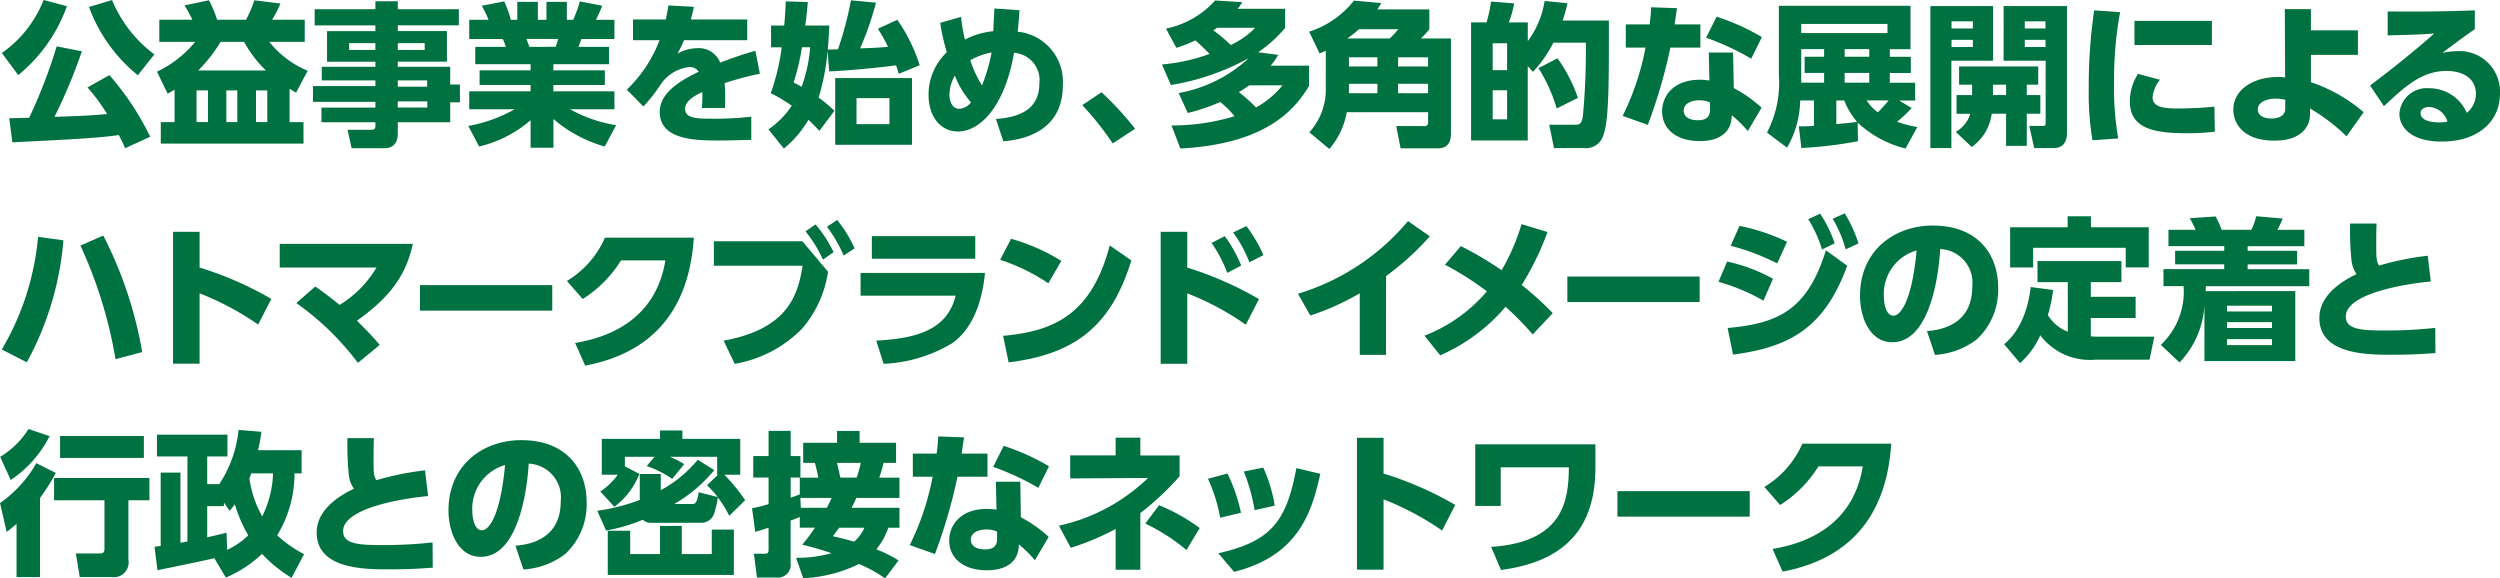
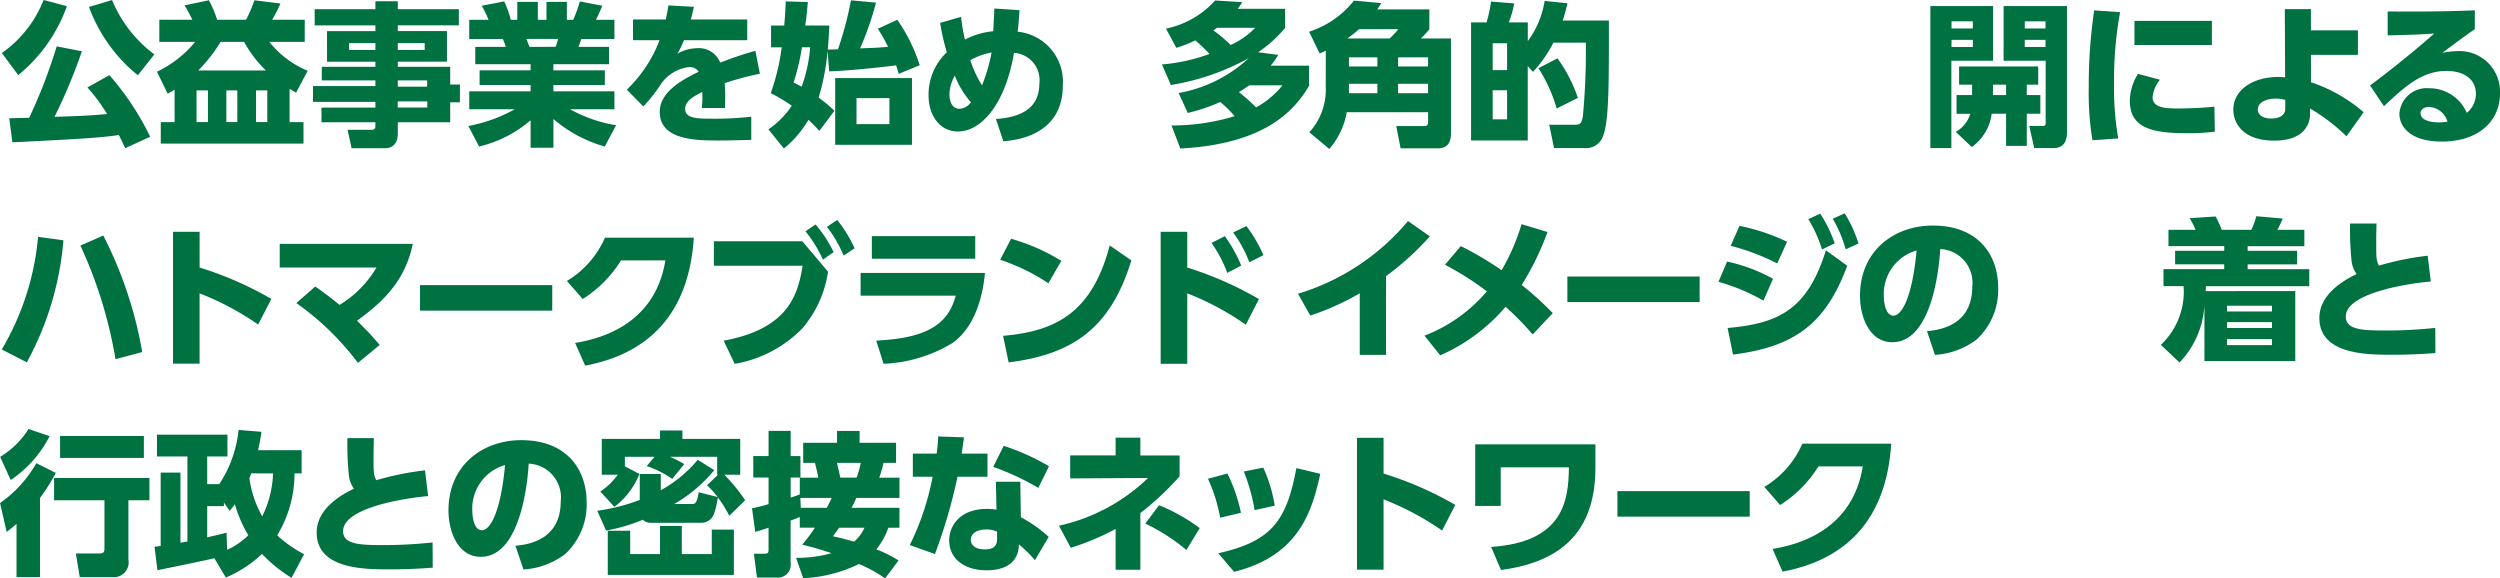
<svg xmlns="http://www.w3.org/2000/svg" width="202.895" height="46.945" viewBox="0 0 202.895 46.945">
  <g transform="translate(0.15)">
    <path d="M572.679,1206.945a12.766,12.766,0,0,1-3.95,5.594l-1.33-1.794a9.456,9.456,0,0,0,3.387-4.3Zm4.729,11.526c-.125-.277-.251-.565-.515-1.067-1.4.2-2.909.313-8.641.589l-.251-1.956c.251,0,1.241-.025,1.617-.038a42.6,42.6,0,0,0,2.233-5.794l2.045.4a44.364,44.364,0,0,1-2.221,5.318c1.706-.051,2.809-.088,4.264-.226a14.087,14.087,0,0,0-1.593-2.157l1.781-1a22.413,22.413,0,0,1,3.312,5Zm1.028-5.92a12.757,12.757,0,0,1-3.963-5.543l1.868-.565a10.486,10.486,0,0,0,3.437,4.415Z" transform="translate(-567.399 -1206.443)" fill="#007241" />
    <path d="M586.9,1213.729a5.731,5.731,0,0,1-.565.325l-.865-1.781a9,9,0,0,0,3.1-2.421h-2.91v-1.794h2.684a11.366,11.366,0,0,0-.639-1.167l1.982-.414a9.288,9.288,0,0,1,.665,1.581h2.345a10.016,10.016,0,0,0,.678-1.581l2.12.263a12.569,12.569,0,0,1-.678,1.317h2.646v1.794h-2.872a7.684,7.684,0,0,0,3.11,2.345l-.94,1.781c-.277-.162-.352-.213-.527-.313v2.7h1.129v1.743H585.779v-1.743H586.9Zm1.781.063v2.571h.928v-2.571Zm5.631-1.618a9.638,9.638,0,0,1-1.768-2.32h-1.906a12.6,12.6,0,0,1-1.819,2.32Zm-3.211,1.618v2.571h.89v-2.571Zm2.408,0v2.571h.915v-2.571Z" transform="translate(-572.881 -1206.454)" fill="#007241" />
    <path d="M615.486,1208.544h-4.954v.465h3.989v2.483h-3.989v.414h4.252v1.442h.79v1.443h-.79v1.618h-4.252v.915c0,.89-.5,1.192-1.028,1.192h-2.722l-.326-1.493h1.919c.313,0,.339-.138.339-.338v-.276h-4.377v-1.192h4.377v-.464h-5.067v-1.279h5.067v-.464h-4.352v-1.1h4.352v-.414h-3.926v-2.483h3.926v-.465h-4.929v-1.317h4.929v-.639h1.819v.639h4.954Zm-6.773,1.443h-2.132v.552h2.132Zm4,0h-2.182v.552h2.182Zm.2,3.023h-2.383v.513h2.383Zm.013,1.705h-2.4v.5h2.4Z" transform="translate(-578.397 -1206.487)" fill="#007241" />
    <path d="M632.819,1218.383a10.9,10.9,0,0,1-4.165-2.232v2.332H626.8v-2.233a9.884,9.884,0,0,1-4.177,2.133l-.878-1.668a12.083,12.083,0,0,0,3.764-1.355h-3.688v-1.454H626.8v-.514h-4.139V1212.2H626.8v-.5h-4.49v-1.405h2.483a5.7,5.7,0,0,0-.251-.64h-2.722V1208.1h1.568a8.8,8.8,0,0,0-.552-1.142l1.819-.351a8.071,8.071,0,0,1,.539,1.493h.527v-1.455h1.668v1.455h.7v-1.455h1.655v1.455h.515a10.73,10.73,0,0,0,.539-1.493l1.819.351c-.138.339-.313.752-.514,1.142h1.5v1.555h-2.683c-.076.2-.164.477-.239.64h2.483v1.405h-4.515v.5h4.177v1.192h-4.177v.514h4.954v1.454h-3.6a11.369,11.369,0,0,0,3.738,1.292Zm-3.989-8.09a3.716,3.716,0,0,0,.2-.64h-2.57c.037.1.238.615.251.64Z" transform="translate(-583.888 -1206.492)" fill="#007241" />
    <path d="M649.984,1208.215v1.681h-5.129a10.427,10.427,0,0,1-.527,1.091,3.286,3.286,0,0,1,1.543-.439,1.862,1.862,0,0,1,1.919,1.166c.4-.15,1.705-.652,2.859-.953l.364,1.856a24.354,24.354,0,0,0-2.859.765,16.709,16.709,0,0,1,.024,2.019H646.3a8.514,8.514,0,0,0,.038-1.3c-.565.276-1.392.69-1.392,1.367,0,.765.915.8,2.219.8a26.359,26.359,0,0,0,3.149-.163v1.881c-1.869.051-2.258.051-2.7.051-1.881,0-4.728-.063-4.728-2.321,0-1.681,1.944-2.659,3.16-3.261a.847.847,0,0,0-.79-.376,3.24,3.24,0,0,0-2.258,1.354,13.017,13.017,0,0,1-1.443,1.844l-1.342-1.367a10.942,10.942,0,0,0,2.658-4.014h-2.157v-1.681h2.659c.1-.464.15-.7.213-1.142l2.07.113c-.125.577-.163.74-.251,1.029Z" transform="translate(-589.492 -1206.634)" fill="#007241" />
    <path d="M665.441,1206.667a24.343,24.343,0,0,1-1.291,3.713c1.33-.05,1.367-.05,2.269-.125a12.344,12.344,0,0,0-.828-1.468l1.581-.727a13.661,13.661,0,0,1,1.818,3.688l-1.705.7c-.089-.313-.113-.414-.214-.69-.9.125-3.838.438-5.431.489l-.126-1.656a18.82,18.82,0,0,1-.727,3.787,11,11,0,0,1,1.28,1.067l-1.217,1.63c-.313-.339-.464-.489-.89-.9a8.562,8.562,0,0,1-1.994,2.333l-1.254-1.555a7.033,7.033,0,0,0,1.894-1.919,12.6,12.6,0,0,0-1.707-1.016,17.655,17.655,0,0,0,.891-3.725h-.865v-1.769h1.066c.063-.627.088-1.016.126-1.957l1.793.051c-.088,1-.125,1.342-.213,1.906h1.957c-.038.853-.063,1.266-.125,1.957.313-.013.363-.013.828-.024a27.959,27.959,0,0,0,1.053-3.977Zm-6.007,3.625a18.844,18.844,0,0,1-.678,2.86c.251.125.3.15.653.338a12,12,0,0,0,.69-3.2Zm8.929,7.914H662.13v-5.418h6.233Zm-1.831-3.787h-2.671v2.107h2.671Z" transform="translate(-594.498 -1206.454)" fill="#007241" />
    <path d="M678,1208.111a14.63,14.63,0,0,0,.314,1.844,6.292,6.292,0,0,1,2.3-.678c.062-1.279.075-1.417.088-1.843l2.044.138c-.075,1.066-.1,1.3-.15,1.744a4.079,4.079,0,0,1,3.663,4.364c0,4.1-3.9,4.453-4.829,4.528l-.6-1.806c2.17-.15,3.525-.954,3.525-2.885a2.214,2.214,0,0,0-2.056-2.483c-.74,4.314-2.735,6.383-4.553,6.383-1.393,0-2.383-1.2-2.383-2.947a4.75,4.75,0,0,1,1.48-3.487,17.927,17.927,0,0,1-.539-2.383Zm-.5,4.766a3.12,3.12,0,0,0-.44,1.568c0,.351.126,1.129.816,1.129a1.262,1.262,0,0,0,.928-.527A7.179,7.179,0,0,1,677.495,1212.877ZM680.48,1211a5.88,5.88,0,0,0-1.731.627,8.778,8.778,0,0,0,.954,2.045A14.354,14.354,0,0,0,680.48,1211Z" transform="translate(-600.153 -1206.744)" fill="#007241" />
-     <path d="M695.748,1221.344a24.422,24.422,0,0,0-2.471-3.109l1.568-1.042a26.366,26.366,0,0,1,2.722,2.96Z" transform="translate(-605.593 -1209.704)" fill="#007241" />
  </g>
  <g transform="translate(94.302 0.038)">
    <path d="M555.887,1234.78a7.307,7.307,0,0,0,3.989-2.283l2.207.138a5.216,5.216,0,0,1-.376.54h3.851v1.543a10.206,10.206,0,0,1-2.195,1.981l1.631.213a4.834,4.834,0,0,1-.615.878H567.5v1.643c-1.078,1.769-3.286,4.7-10.447,5.079l-.715-1.869a17.569,17.569,0,0,0,5.117-.752,7.777,7.777,0,0,0-1.166-1.154,15.013,15.013,0,0,1-2.634.89l-.74-1.618a11.253,11.253,0,0,0,5.695-2.834,19.556,19.556,0,0,1-6.322,2.183l-.727-1.669a14.735,14.735,0,0,0,3.863-.852,14.738,14.738,0,0,0-1.154-1.1,9.812,9.812,0,0,1-1.542.6Zm4.14-.062a2.66,2.66,0,0,1-.3.2,13.137,13.137,0,0,1,1.418,1.191,6.585,6.585,0,0,0,1.982-1.392Zm2.621,4.666c-.364.25-.526.363-.84.552a14.752,14.752,0,0,1,1.392,1.241,7.23,7.23,0,0,0,2.145-1.793Z" transform="translate(-555.562 -1232.497)" fill="#007241" />
    <path d="M574.059,1236.58c-.1.049-.188.088-.5.225l-.853-1.768a7.558,7.558,0,0,0,3.637-2.521l2.22.2c-.213.351-.263.426-.325.514h4.226v1.606a6.886,6.886,0,0,1-.69.752h2.445v7.625c0,.4,0,1.292-1.078,1.292H580.13l-.352-1.806h2.334c.188,0,.25-.15.25-.3v-.827h-6.6a6.18,6.18,0,0,1-1.418,2.985l-1.618-1.356a5.156,5.156,0,0,0,1.33-3.724Zm5.18-.991a5.72,5.72,0,0,0,.7-.752h-3.185a9.814,9.814,0,0,1-.954.752Zm-3.3,1.53v.74h2.308v-.74Zm2.308,2.145h-2.308v.766h2.308Zm1.681-2.145v.74h2.432v-.74Zm2.432,2.145h-2.432v.766h2.432Z" transform="translate(-560.763 -1232.503)" fill="#007241" />
    <path d="M599.4,1232.739a14.419,14.419,0,0,1-.389,1.405h3.75c0,5.143.013,8.089-.464,9.357a1.468,1.468,0,0,1-1.568.99h-2.421l-.389-1.893h2.057c.339,0,.589,0,.677-.727a56.582,56.582,0,0,0,.238-5.933h-2.634a10.271,10.271,0,0,1-1.655,2.37l-.426-.464v6.034h-4.6v-9.583h1.255a10.67,10.67,0,0,0,.364-1.693l1.881.151a8.485,8.485,0,0,1-.439,1.542h1.543v1.517a7.405,7.405,0,0,0,1.367-3.26Zm-4.9,3.248H593.33v2.183H594.5Zm0,3.814H593.33v2.358H594.5Zm4.026,1.48a12.658,12.658,0,0,0-1.48-3.273l1.543-.8a12.063,12.063,0,0,1,1.655,3.211Z" transform="translate(-566.489 -1232.514)" fill="#007241" />
-     <path d="M615.544,1234.682v1.881h-2.432a43.311,43.311,0,0,1-1.831,6.271l-2.045-.728a21.359,21.359,0,0,0,1.856-5.543h-1.6v-1.881h1.932c.088-.727.112-.991.125-1.392l2.095.074c-.076.54-.1.69-.189,1.317Zm2.71,5.167a10.633,10.633,0,0,1,2.258,1.593l-1.117,1.894a9.951,9.951,0,0,0-1.3-1.28c-.037,2.095-2.169,2.095-2.621,2.095-1.844,0-3.036-.953-3.036-2.421,0-1.216.9-2.558,3.061-2.558a4.909,4.909,0,0,1,.777.063l-.05-2.27H618.2Zm-1.932,1.167a2.089,2.089,0,0,0-.866-.175c-.614,0-1.266.238-1.266.84,0,.239.138.777,1.166.777.376,0,.966-.075.966-.827Zm3.349-3.55a20.781,20.781,0,0,0-3.662-1.705l.853-1.706a18.075,18.075,0,0,1,3.675,1.656Z" transform="translate(-571.847 -1232.738)" fill="#007241" />
-     <path d="M637.8,1241.412a11.108,11.108,0,0,1-1.191,1.117,9.682,9.682,0,0,0,1.643.426l-.953,1.743a8.7,8.7,0,0,1-3.888-2.106l.025,1.517a36.063,36.063,0,0,1-4.59.552l-.212-1.769a9.411,9.411,0,0,0,1.229-.037V1240.8h-1.116a7.86,7.86,0,0,1-1.066,3.826l-1.63-1.217a8.759,8.759,0,0,0,.965-4.7v-5.594H637.7v3.525H636.02v.615h1.706v1.316H636.02v.791h2.057v1.442h-1.291Zm-1.969-6.823h-7v.74h7Zm-5.143,2.044h-1.856v2.722h1.856v-.791h-1.581v-1.316h1.581Zm.991,6.083c1.016-.088,1.241-.113,1.681-.187a6.079,6.079,0,0,1-1.041-1.732h-.639Zm2.671-6.083h-1.994v.615h1.994Zm0,1.931h-1.994v.791h1.994Zm-.213,2.232a3.681,3.681,0,0,0,.916.966c.313-.326.639-.677.877-.966Z" transform="translate(-576.949 -1232.683)" fill="#007241" />
    <path d="M645.088,1233.146h5.092v4.44h-3.386v7.086h-1.706Zm1.718,1.241v.577h1.73v-.577Zm0,1.505v.577h1.73v-.577Zm1.668,4.478v-.84h-1.053v-1.48h6.422v1.48h-.929v.84h1.1v1.517h-1.1v2.609h-1.68v-2.609h-1.167a3.937,3.937,0,0,1-1.618,2.7l-1.3-1.229a2.519,2.519,0,0,0,1.179-1.468h-1.116v-1.517Zm2.76,0v-.84h-1.066v.84Zm-.2-7.224h5.142v10.272c0,.226,0,1.254-1.066,1.254h-1.594l-.4-1.793h1.029c.276,0,.3-.05.3-.264v-5.029h-3.412Zm1.718,1.241v.577h1.681v-.577Zm0,1.505v.577h1.681v-.577Z" transform="translate(-582.726 -1232.694)" fill="#007241" />
    <path d="M666.086,1233.8a30.235,30.235,0,0,0-.489,5.769,23.557,23.557,0,0,0,.339,4.478l-2.094.138a23.4,23.4,0,0,1-.3-4.265,41.966,41.966,0,0,1,.44-6.271Zm3.236,5.481a2.646,2.646,0,0,0-.6,1.418c0,.815.928.915,2.032.915.388,0,1.906-.025,2.985-.151l.037,2.032a17.308,17.308,0,0,1-2.3.125c-2.659,0-4.6-.376-4.6-2.609a4.167,4.167,0,0,1,.664-2.207Zm4.214-4.779v1.957h-6.284V1234.5Z" transform="translate(-588.325 -1232.847)" fill="#007241" />
    <path d="M686.688,1239.438a12.682,12.682,0,0,1,4.276,2.434l-1.392,1.956a14.932,14.932,0,0,0-2.96-2.258v.477c0,.752-.451,2.132-2.9,2.132-2.584,0-3.323-1.467-3.323-2.508,0-1.656,1.656-2.66,3.637-2.66a3.431,3.431,0,0,1,.565.038l-.025-5.543h2.12v1.719H690.5v1.994h-3.812Zm-2.083,1.43a3.09,3.09,0,0,0-.777-.1c-.69,0-1.455.263-1.455.9,0,.376.351.715,1.1.715.727,0,1.128-.313,1.128-.778Z" transform="translate(-593.438 -1232.803)" fill="#007241" />
    <path d="M704.817,1235.18c-.339.226-.9.614-2.634,1.919a6.285,6.285,0,0,1,1.167-.139,3.291,3.291,0,0,1,3.511,3.412c0,2.42-1.919,3.926-4.715,3.926-2.722,0-3.45-1.342-3.45-2.258a2.229,2.229,0,0,1,2.434-2.069,3.308,3.308,0,0,1,3.035,1.994,1.951,1.951,0,0,0,.74-1.542c0-1.229-1.028-1.856-2.37-1.856-1.931,0-3.248,1.117-5.091,2.859l-1.13-1.681c2.5-1.856,4.541-3.624,5.206-4.214-1.154.075-1.681.1-3.776.15v-1.944c1.38.013,3.788.038,7.074-.088Zm-3.725,6.308c-.313,0-.678.163-.678.489,0,.715,1.129.765,1.505.765a3.5,3.5,0,0,0,.678-.063A1.645,1.645,0,0,0,701.091,1241.488Z" transform="translate(-598.268 -1232.847)" fill="#007241" />
  </g>
  <g transform="translate(0.143 17.848)">
    <path d="M565.393,1260.273a24.786,24.786,0,0,1-2.972,9.9l-2.032-1.041a21.741,21.741,0,0,0,2.947-9.143Zm4.228,9.645a36.235,36.235,0,0,0-2.848-9.219l1.856-.815a33,33,0,0,1,3.16,9.457Z" transform="translate(-560.389 -1258.617)" fill="#007241" />
    <path d="M587.252,1266.977a22.971,22.971,0,0,0-4.754-2.533v5.707h-2.157v-10.7H582.5v2.9a28.04,28.04,0,0,1,5.82,2.546Z" transform="translate(-566.443 -1258.485)" fill="#007241" />
    <path d="M595.657,1264.317c.414.288,1.128.791,1.969,1.493a8.7,8.7,0,0,0,3-3.035h-7.852v-1.919h10.8c-.627,2.986-2.357,4.666-4.528,6.234.991,1,1.1,1.1,1.844,1.969l-1.768,1.455a22.367,22.367,0,0,0-5-4.854Z" transform="translate(-570.215 -1258.912)" fill="#007241" />
    <path d="M619.85,1265.663v2.07H609.114v-2.07Z" transform="translate(-575.173 -1260.37)" fill="#007241" />
    <path d="M626.9,1268.677c2.383-.388,6.51-1.681,7.325-6.7h-3.6a9.823,9.823,0,0,1-3.11,3.136l-1.28-1.467a7.682,7.682,0,0,0,3.086-3.512h7.212c-.49,7.588-5.23,9.7-8.817,10.385Z" transform="translate(-580.367 -1258.693)" fill="#007241" />
    <path d="M650.54,1259.8l2.081,2.471a9.114,9.114,0,0,1-2.081,4.591,10,10,0,0,1-5.494,2.884l-.9-1.881c5.206-.953,6.033-3.674,6.409-6.083h-7.2V1259.8Zm1.066-1.367a10.394,10.394,0,0,1,1.468,2.245l-.866.614a10.468,10.468,0,0,0-1.418-2.3Zm1.756-.364a10.629,10.629,0,0,1,1.417,2.3l-.89.589a10.7,10.7,0,0,0-1.355-2.333Z" transform="translate(-585.562 -1258.065)" fill="#007241" />
    <path d="M670.545,1262.941c-.176,1.844-.777,4.365-2.646,5.695a11.722,11.722,0,0,1-5.581,1.68l-.6-1.882c3.424-.176,5.781-.94,6.446-3.649h-7.713v-1.844Zm-.79-2.985v1.831h-8.391v-1.831Z" transform="translate(-590.749 -1258.639)" fill="#007241" />
    <path d="M680.621,1263.874a15.946,15.946,0,0,0-3.913-1.906l.89-1.706a16.056,16.056,0,0,1,4.077,1.794Zm-3.674,4.264c4.214-.364,7.211-1.818,8.654-7.337l1.755,1.216c-1.681,5.507-4.754,7.625-9.959,8.278Z" transform="translate(-595.682 -1258.732)" fill="#007241" />
    <path d="M702.322,1266.787a22.512,22.512,0,0,0-4.753-2.545v5.719h-2.158v-10.711h2.158v2.9a28.308,28.308,0,0,1,5.819,2.559Zm-1.705-7.186a11.2,11.2,0,0,1,1.329,2.383l-1.128.6a10.653,10.653,0,0,0-1.28-2.433Zm1.755-.816a11.617,11.617,0,0,1,1.38,2.359l-1.142.577a10.137,10.137,0,0,0-1.317-2.421Z" transform="translate(-601.357 -1258.283)" fill="#007241" />
  </g>
  <g transform="translate(105.338 17.314)">
    <path d="M574.554,1296.061h-2.132v-5a20.855,20.855,0,0,1-4.013,1.806l-1-1.769a18.674,18.674,0,0,0,8.93-5.9l1.769,1.242a22.372,22.372,0,0,1-3.55,3.223Z" transform="translate(-567.405 -1284.572)" fill="#007241" />
    <path d="M585.1,1287.34a27.575,27.575,0,0,1,3.312,1.957,17.039,17.039,0,0,0,1.617-3.738l2.107.639a22.861,22.861,0,0,1-2.095,4.3,25.787,25.787,0,0,1,2.522,2.283l-1.631,1.731a23.2,23.2,0,0,0-2.2-2.246,14.663,14.663,0,0,1-5.305,3.939l-1.279-1.593a12.576,12.576,0,0,0,5.067-3.6,24.3,24.3,0,0,0-3.4-2.157Z" transform="translate(-571.881 -1284.682)" fill="#007241" />
    <path d="M609.531,1291.663v2.07H598.795v-2.07Z" transform="translate(-576.929 -1286.533)" fill="#007241" />
    <path d="M620.053,1291.386a16.158,16.158,0,0,0-3.651-1.531l.7-1.643a13.47,13.47,0,0,1,3.725,1.4Zm-2.91,2.219c4.026-.364,6.459-1.392,7.977-6.308l1.731,1.254c-1.794,4.879-4.465,6.6-9.268,7.212Zm4.026-5.242a18.505,18.505,0,0,0-3.776-1.43l.715-1.617a16.221,16.221,0,0,1,3.862,1.292Zm3.486-4.039a10.453,10.453,0,0,1,1.179,2.408l-1.027.5a10.481,10.481,0,0,0-1.117-2.459Zm1.994-.025a11.037,11.037,0,0,1,1.117,2.446l-1.041.476a9.933,9.933,0,0,0-1.053-2.483Z" transform="translate(-582.272 -1284.299)" fill="#007241" />
    <path d="M638.327,1294.289c1.656-.125,3.675-.853,3.675-3.6a2.736,2.736,0,0,0-2.6-3.06c-.038.777-.477,7.562-3.888,7.562-1.856,0-2.621-2.056-2.621-3.762,0-3.7,2.809-5.706,5.908-5.706,3.649,0,5.305,2.332,5.305,5.054a5.483,5.483,0,0,1-1.756,4.2,6.237,6.237,0,0,1-3.374,1.241Zm-3.5-2.81c0,.427.125,1.555.777,1.555.7,0,1.543-1.568,1.882-5.292A3.674,3.674,0,0,0,634.828,1291.479Z" transform="translate(-587.276 -1284.731)" fill="#007241" />
-     <path d="M654.848,1289.985h-2.459v-1.706H659.2v1.706h-2.484v1.191h3.638v1.719h-3.638v1.493c.214.012.339.025.678.025h4.478l-.389,1.869h-4.427a5.028,5.028,0,0,1-4.44-1.982,6.447,6.447,0,0,1-1.643,2.257l-1.291-1.53c.464-.4,1.794-1.568,2.157-4.641l1.82.238a12.144,12.144,0,0,1-.427,2.031,3.264,3.264,0,0,0,1.618,1.356Zm1.881-5.343v.89h4.69v3.261h-1.868V1287.2h-7.513v1.594H650.17v-3.261h4.666v-.89Z" transform="translate(-592.369 -1284.403)" fill="#007241" />
    <path d="M678.853,1290.706v5.682h-7.374v-4.528a7.281,7.281,0,0,1-2.02,4.641l-1.517-1.43a5.917,5.917,0,0,0,1.844-4.766h-1.631v-1.38h4.929v-.389H669.1v-1.1h3.988v-.376h-4.528v-1.329h2.2a7.482,7.482,0,0,0-.477-.941l2.106-.138a8.963,8.963,0,0,1,.49,1.079h2.408a5.75,5.75,0,0,0,.4-1.1l2.145.189a8.864,8.864,0,0,1-.426.915h2.182v1.329h-4.6v.376h4.014v1.1h-4.014v.389h5v1.38h-8.391c0,.163-.013.326-.013.4Zm-1.893,1.191h-3.65v.464h3.65Zm0,1.33h-3.65v.477h3.65Zm0,1.38h-3.65v.489h3.65Z" transform="translate(-597.91 -1284.397)" fill="#007241" />
    <path d="M695.457,1290.19c-2.195.2-6.9,1-6.9,2.848,0,1.078,1.367,1.129,3.211,1.129a36.375,36.375,0,0,0,4.051-.213l.012,2.044c-.677.05-1.794.138-3.511.138-2,0-5.908,0-5.908-2.985,0-1.744,1.606-2.885,3.022-3.562a2.3,2.3,0,0,1-.414-1.116,24.159,24.159,0,0,1-.113-2.985h2.145c-.013.452-.025.8-.025,1.669,0,1.028,0,1.367.226,1.743a23.184,23.184,0,0,1,3.951-.8Z" transform="translate(-603.515 -1284.659)" fill="#007241" />
  </g>
  <g transform="translate(0 34.818)">
    <path d="M527.711,1313.988a15.821,15.821,0,0,1-1.28,2.032v6.422h-1.906v-4.315c-.389.327-.552.464-.8.653l-.539-2.345a9.949,9.949,0,0,0,2.947-3.236Zm-.5-2.985a9.45,9.45,0,0,1-3.16,3.562l-.853-1.881a6.987,6.987,0,0,0,2.3-2.257Zm8.1,3.4v1.806h-1.706v4.829a1.2,1.2,0,0,1-1.342,1.405h-2.609l-.314-1.919h1.932c.3,0,.389-.1.389-.39v-3.925h-4.089V1314.4Zm-.452-3.412v1.781h-6.8v-1.781Z" transform="translate(-523.183 -1310.426)" fill="#007241" />
    <path d="M546.04,1320.943c-.74.188-4.039.853-4.616.978l-.238-1.906c.125-.013.263-.038.5-.063v-5.958h1.606v5.694c.088-.013.477-.088.564-.1v-6.9h-2.47v-1.768h5.719v1.768h-1.643v2.246h.978a9.74,9.74,0,0,0,1.568-4.4l1.856.151a13.9,13.9,0,0,1-.276,1.493h3.537v1.881h-.577a9.685,9.685,0,0,1-1.405,5.029,10.089,10.089,0,0,0,2.182,1.531l-1.016,1.919a11.5,11.5,0,0,1-2.4-1.944,9.712,9.712,0,0,1-2.935,1.919Zm.778-4.515v.288h-1.355v2.533c1-.226,1.267-.3,1.568-.376l.049,1.393a6.151,6.151,0,0,0,1.718-1.179,11.019,11.019,0,0,1-1.091-2.521,5.7,5.7,0,0,1-.426.527Zm2.22-2.37a3.24,3.24,0,0,1-.151.389,8.588,8.588,0,0,0,1.041,3.1,8.475,8.475,0,0,0,.878-3.487Z" transform="translate(-528.646 -1310.459)" fill="#007241" />
    <path d="M569.124,1316.19c-2.195.2-6.9,1-6.9,2.848,0,1.078,1.367,1.129,3.211,1.129a36.355,36.355,0,0,0,4.051-.213L569.5,1322c-.678.05-1.794.138-3.512.138-1.994,0-5.908,0-5.908-2.985,0-1.744,1.606-2.885,3.023-3.562a2.287,2.287,0,0,1-.414-1.116,24.159,24.159,0,0,1-.113-2.985h2.145c-.012.452-.025.8-.025,1.669,0,1.027,0,1.367.226,1.743a23.178,23.178,0,0,1,3.951-.8Z" transform="translate(-534.379 -1310.748)" fill="#007241" />
    <path d="M580.869,1320.289c1.656-.125,3.676-.853,3.676-3.6a2.737,2.737,0,0,0-2.6-3.06c-.038.777-.477,7.562-3.888,7.562-1.856,0-2.621-2.056-2.621-3.762,0-3.7,2.81-5.706,5.908-5.706,3.649,0,5.305,2.332,5.305,5.054a5.484,5.484,0,0,1-1.755,4.2,6.239,6.239,0,0,1-3.374,1.241Zm-3.5-2.81c0,.427.126,1.556.777,1.556.7,0,1.543-1.568,1.881-5.293A3.675,3.675,0,0,0,577.37,1317.479Z" transform="translate(-539.038 -1310.819)" fill="#007241" />
    <path d="M592.769,1317.115a15.726,15.726,0,0,0,3.449-.878v-2.106h1.706v1.317a10.317,10.317,0,0,0,3-2.471l1.342.84a11.918,11.918,0,0,1-3.248,2.747h1.505c.15,0,.351-.05.476-.954l1.543.389a7.485,7.485,0,0,0-.865-.954l.89-.853H602.5v-1.455h-3.825a9.083,9.083,0,0,1,1.154.59l-.978,1.2a8.287,8.287,0,0,0-2.07-1.041l.639-.753h-2.408v.777l1.179.615a6.224,6.224,0,0,1-2.031,2.671l-1.142-1.241a5.472,5.472,0,0,0,1.417-1.367h-1.3v-2.91h4.728v-.678h1.818v.678h4.692v2.91h-1.292a14.731,14.731,0,0,1,1.693,2.07l-1.291,1.266a9.7,9.7,0,0,0-.929-1.5,7.134,7.134,0,0,1-.3,1.317,1.106,1.106,0,0,1-1.092.752h-4.013a.9.9,0,0,1-.678-.251,14.106,14.106,0,0,1-2.985.878Zm11.087,5.206H593.622v-3.588h1.819v1.895h2.421v-2.283h1.768v2.283h2.433v-1.982h1.794Z" transform="translate(-544.297 -1310.48)" fill="#007241" />
    <path d="M614.671,1317.627a5.02,5.02,0,0,1-.74.289v3.436a1.048,1.048,0,0,1-1.2,1.192H611.2l-.251-1.932h.84c.327,0,.351-.088.351-.364v-1.744c-.113.037-.853.276-1.078.339l-.263-1.919a13,13,0,0,0,1.342-.338v-2.157H610.9v-1.743h1.242v-2.044h1.794v2.044h.791v1.743h-.791v1.631c.163-.05.326-.1.74-.263v-1.355h1.505c-.063-.351-.176-.815-.276-1.2h-.954v-1.631h2.747v-.965h1.831v.965h2.96v1.631h-1.016a9.47,9.47,0,0,1-.351,1.2h1.643v1.643h-3.5c-.025.049-.163.389-.389.8h3.888v1.618h-.9a5.818,5.818,0,0,1-.979,1.755,10.021,10.021,0,0,1,1.806.9l-1.091,1.455a11.209,11.209,0,0,0-2.12-1.167,11.489,11.489,0,0,1-4.528,1.154l-.577-1.656a10.071,10.071,0,0,0,2.872-.376c-1.141-.388-1.819-.552-2.37-.689a14.891,14.891,0,0,0,1.029-1.379h-1.229Zm2.195-.74c.213-.4.3-.6.4-.8h-2.545l.037.8Zm1,1.618c-.2.288-.338.464-.5.69.464.1.828.188,1.719.439a3.313,3.313,0,0,0,.84-1.128Zm-.176-5.268c.138.565.15.628.277,1.2h1.317a6.98,6.98,0,0,0,.339-1.2Z" transform="translate(-549.766 -1310.492)" fill="#007241" />
    <path d="M635.486,1312.682v1.881h-2.433a43.044,43.044,0,0,1-1.831,6.271l-2.044-.728a21.416,21.416,0,0,0,1.856-5.543h-1.606v-1.881h1.932a13.519,13.519,0,0,0,.125-1.392l2.095.074c-.075.54-.1.69-.187,1.317Zm2.709,5.167a10.6,10.6,0,0,1,2.258,1.593l-1.116,1.894a10.082,10.082,0,0,0-1.3-1.28c-.038,2.095-2.171,2.095-2.622,2.095-1.844,0-3.035-.953-3.035-2.421,0-1.216.9-2.559,3.06-2.559a4.885,4.885,0,0,1,.777.063l-.049-2.27h1.982Zm-1.931,1.167a2.085,2.085,0,0,0-.866-.176c-.614,0-1.266.238-1.266.84,0,.239.138.777,1.166.777.377,0,.966-.075.966-.827Zm3.348-3.55a20.785,20.785,0,0,0-3.663-1.705l.853-1.706a18.038,18.038,0,0,1,3.674,1.656Z" transform="translate(-555.344 -1310.688)" fill="#007241" />
    <path d="M651.159,1311.434h2.007v1.442h3.185v1.693a22.81,22.81,0,0,1-3.185,2.985v4.6h-2.007v-3.311a20.9,20.9,0,0,1-3.638,1.53l-.965-1.794a15.052,15.052,0,0,0,7.236-3.875l-6.321.038v-1.87h3.687Zm5.745,9.118a15.473,15.473,0,0,0-3.337-2.145l1.117-1.492a15.083,15.083,0,0,1,3.3,1.856Z" transform="translate(-560.617 -1310.732)" fill="#007241" />
    <path d="M664.911,1318.991a12.954,12.954,0,0,0-.991-3.161l1.58-.426a13.549,13.549,0,0,1,1.1,3.186Zm-.15,2.884c4.29-.965,5.531-2.584,6.334-6.911l1.944.464c-.64,2.8-1.581,6.622-7,7.953Zm2.947-3.5a15.112,15.112,0,0,0-.878-3.135l1.58-.313a11.892,11.892,0,0,1,.929,3.085Z" transform="translate(-565.885 -1311.792)" fill="#007241" />
    <path d="M688.194,1318.977a22.988,22.988,0,0,0-4.753-2.533v5.707h-2.157v-10.7h2.157v2.9a28.012,28.012,0,0,1,5.819,2.546Z" transform="translate(-571.154 -1310.737)" fill="#007241" />
    <path d="M704.814,1312.208v1.881c0,4.742-2.283,7.614-7.664,8.317l-.8-1.87c5.92-.389,6.285-3.837,6.31-6.459h-5.532v3.135h-2.07v-5Z" transform="translate(-575.333 -1310.967)" fill="#007241" />
    <path d="M722.364,1317.663v2.07H711.628v-2.07Z" transform="translate(-580.361 -1312.622)" fill="#007241" />
    <path d="M729.411,1320.677c2.384-.388,6.51-1.681,7.325-6.7h-3.6a9.839,9.839,0,0,1-3.11,3.136l-1.28-1.467a7.687,7.687,0,0,0,3.086-3.512h7.211c-.489,7.588-5.229,9.7-8.817,10.385Z" transform="translate(-585.555 -1310.945)" fill="#007241" />
  </g>
</svg>